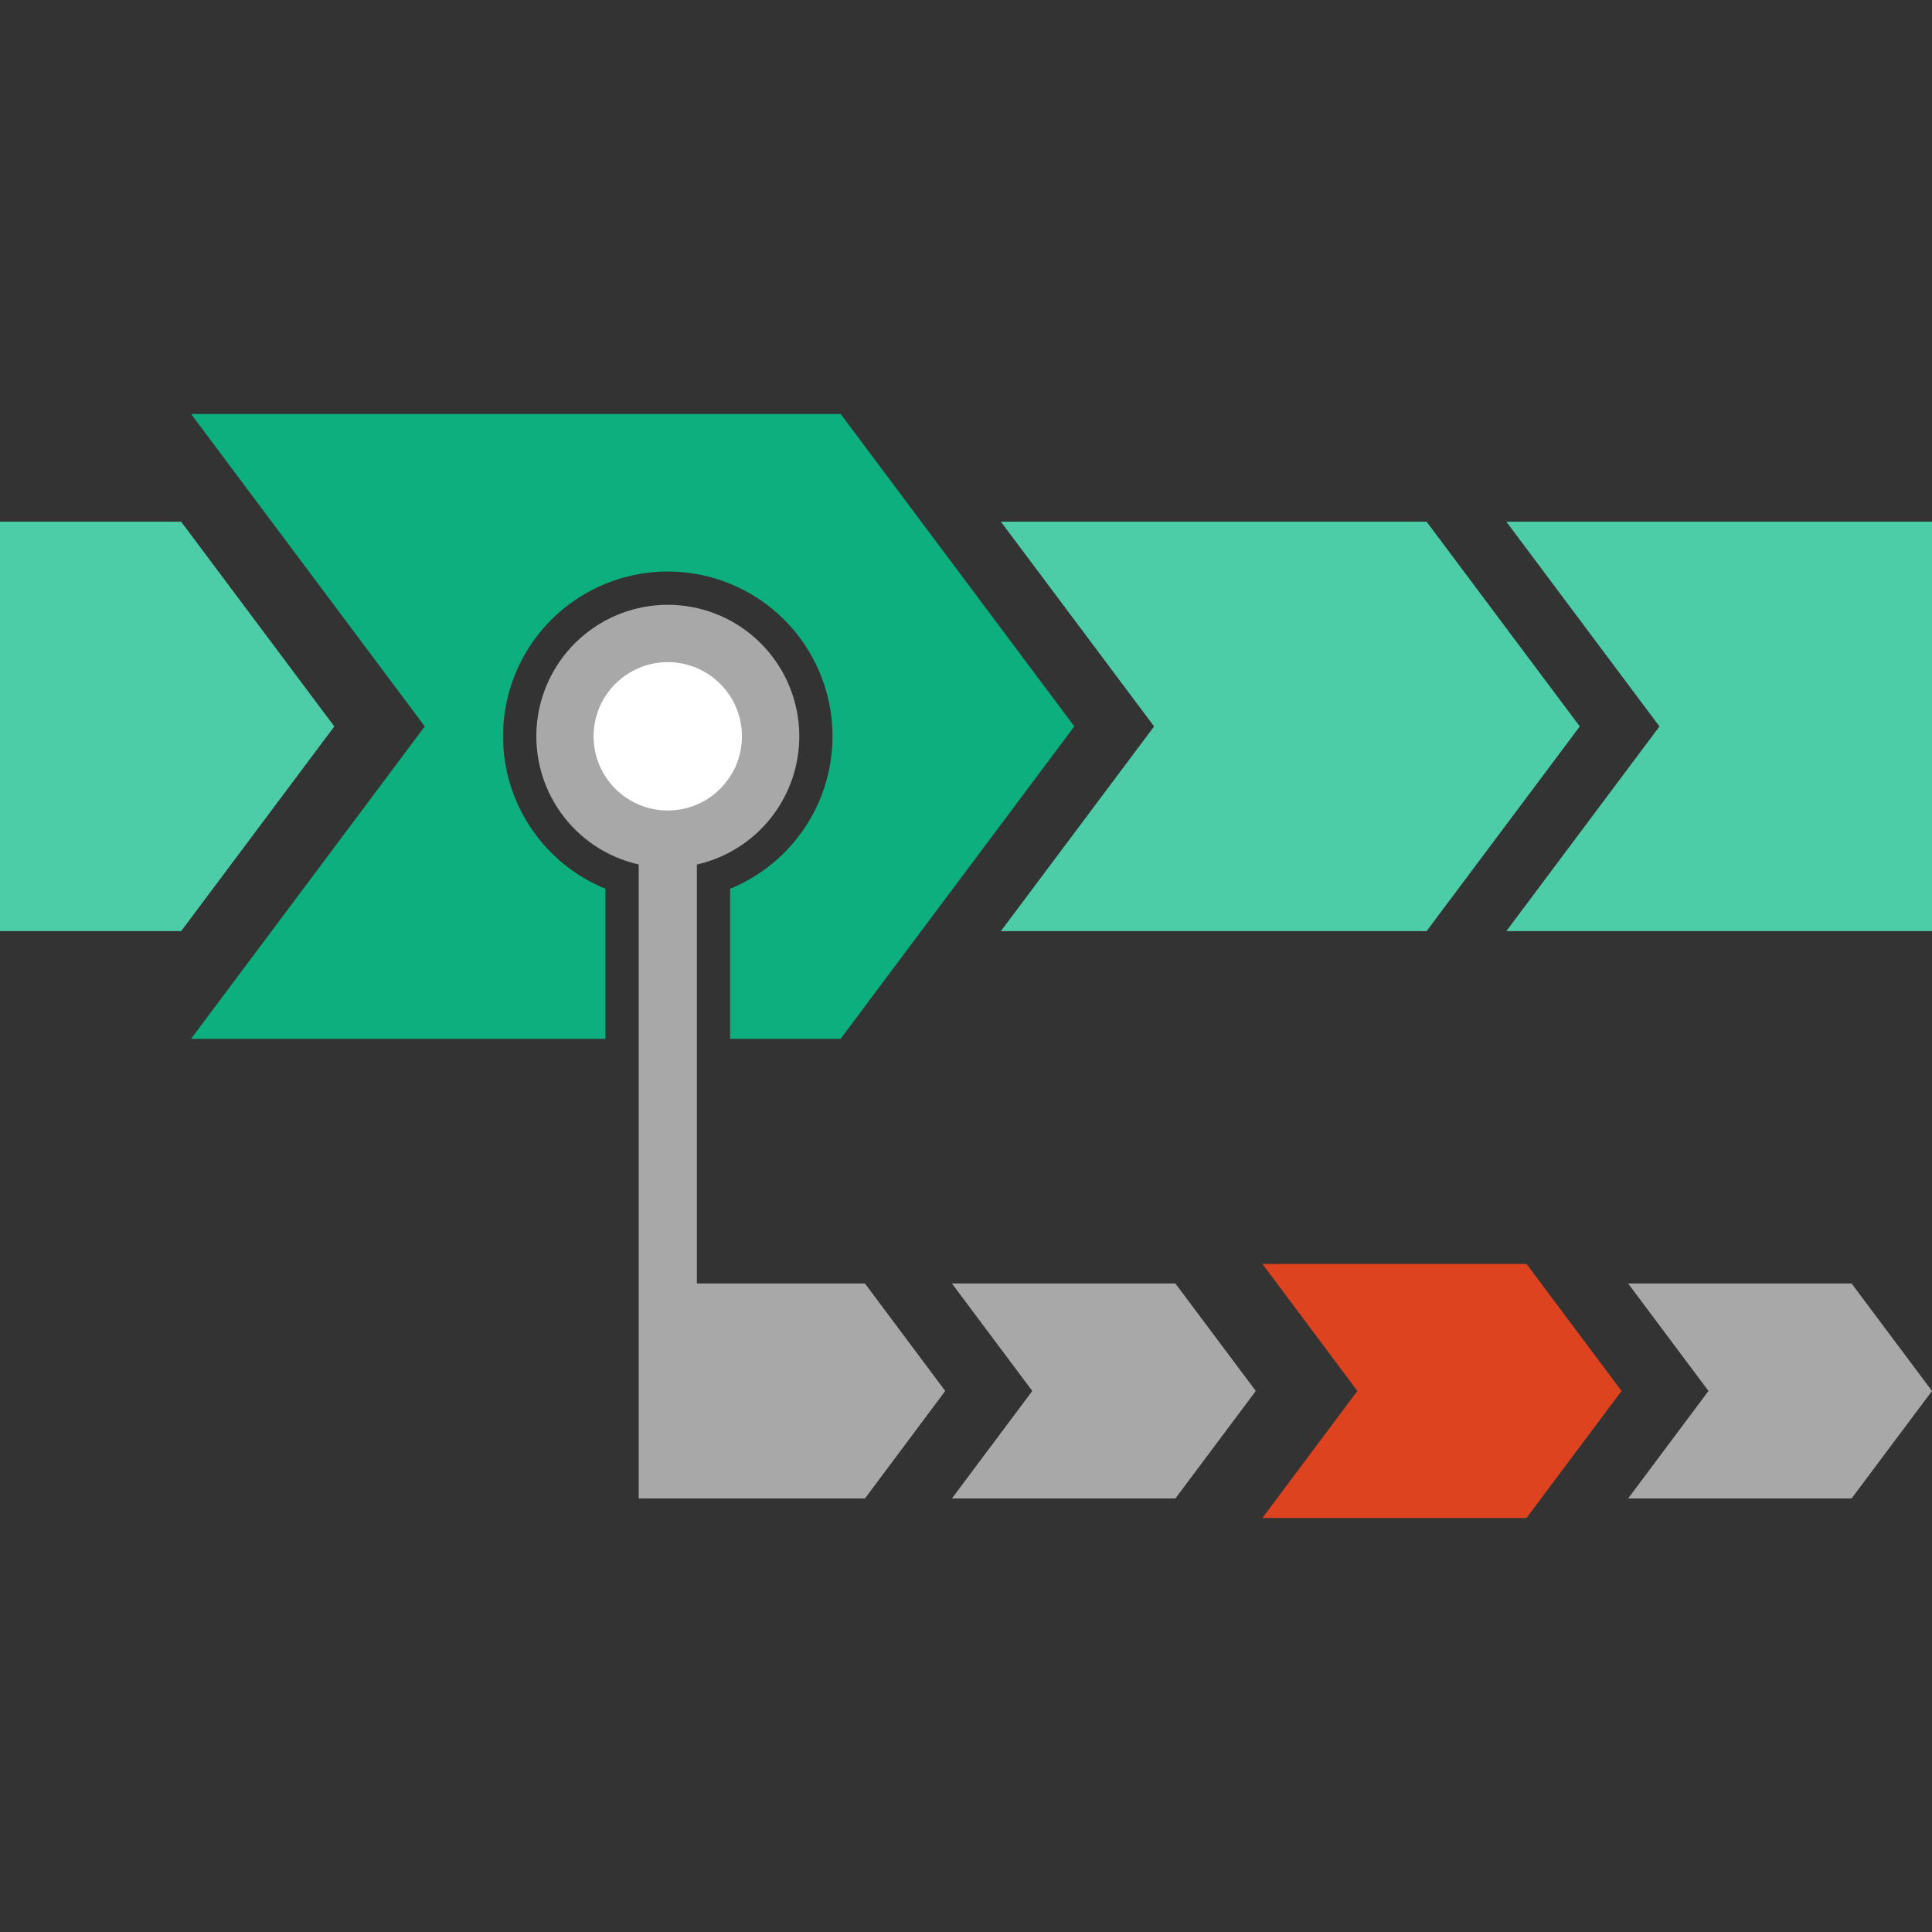
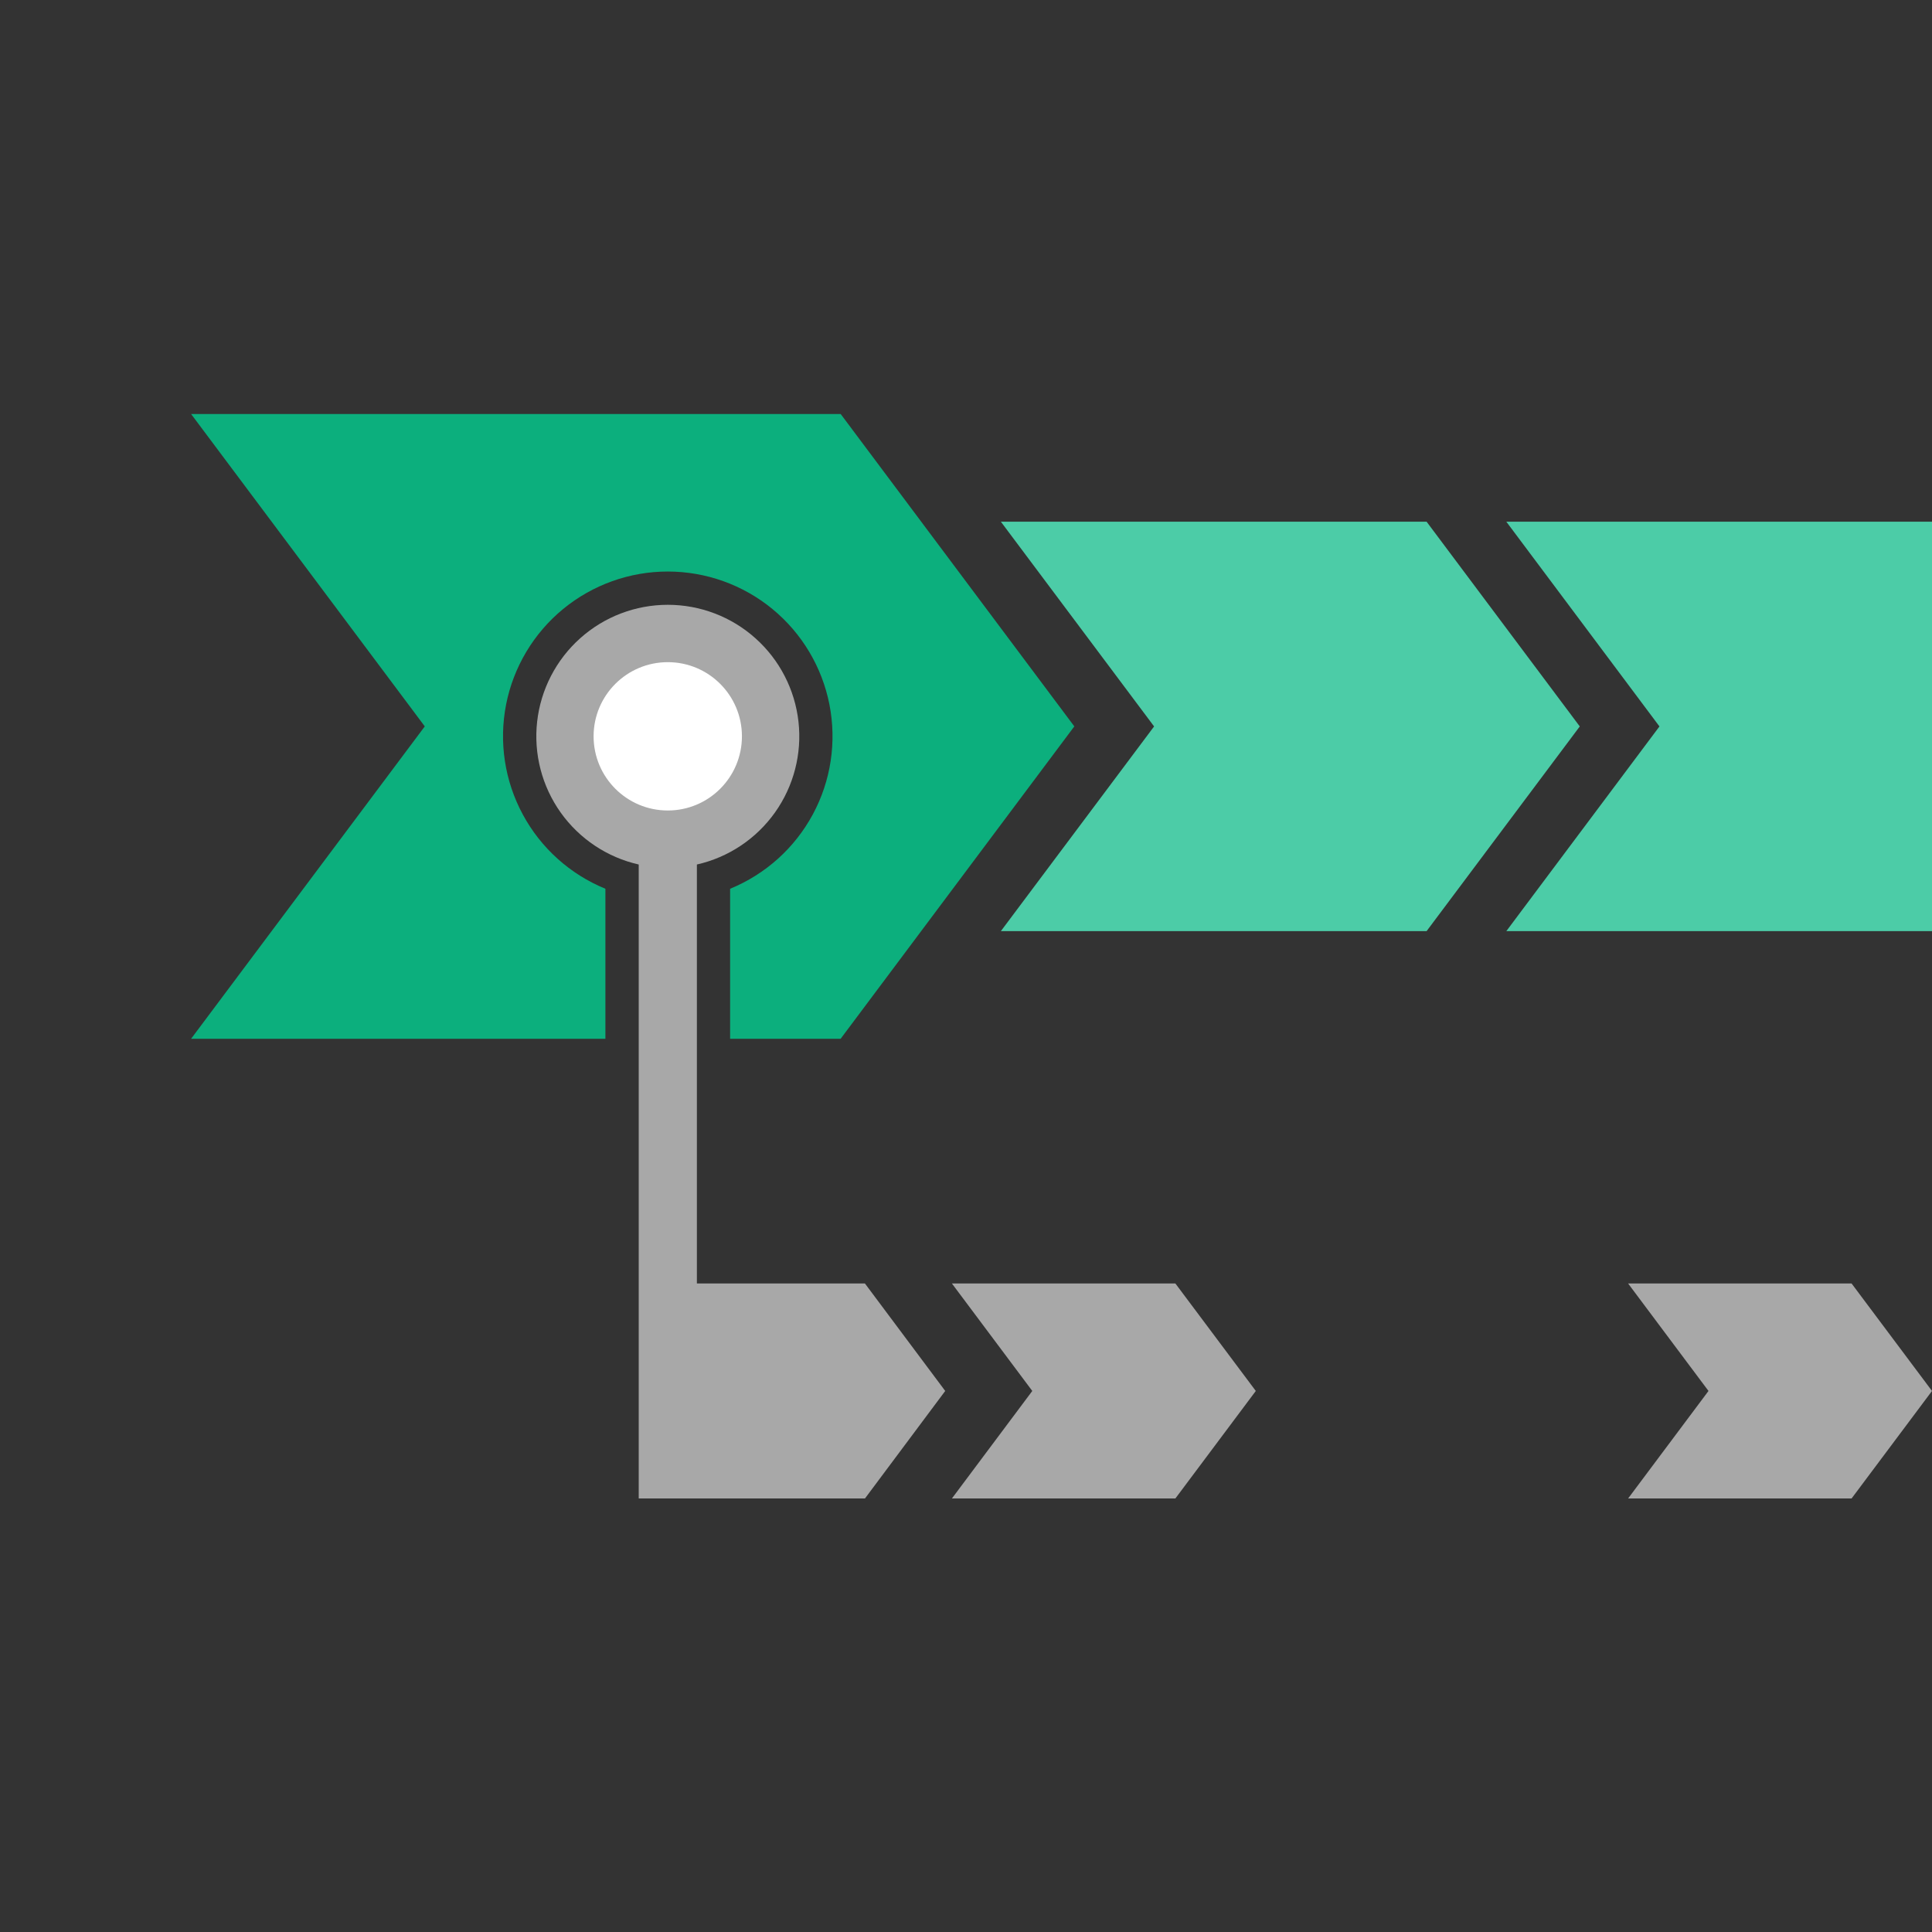
<svg xmlns="http://www.w3.org/2000/svg" width="45" height="45" viewBox="0 0 45 45" fill="none">
  <rect x="0" y="0" width="45" height="45" fill="#333333" stroke="none" />
-   <path d="M6.10352e-05 21.688H4.219L7.787 16.92L4.219 12.151H6.10352e-05V21.688Z" fill="#4CCCA7" />
  <path d="M35.085 21.688H45V12.151H35.085L38.652 16.92L35.085 21.688Z" fill="#4CCCA7" />
  <path d="M23.312 21.688H33.228L36.796 16.92L33.228 12.151H23.312L26.881 16.92L23.312 21.688Z" fill="#4CCCA7" />
  <path d="M22.172 34.902H27.377L29.25 32.398L27.377 29.895H22.172L24.044 32.398L22.172 34.902Z" fill="#A8A8A8" />
-   <path d="M29.403 35.357H35.555L37.769 32.398L35.555 29.439H29.403L31.616 32.398L29.403 35.357Z" fill="#DD431F" />
  <path d="M37.922 34.902H43.127L45 32.398L43.127 29.895H37.922L39.794 32.398L37.922 34.902Z" fill="#A8A8A8" />
  <path d="M19.581 9.643H4.451L9.894 16.919L4.451 24.195H14.101V20.701C13.278 20.364 12.597 19.752 12.176 18.969C11.754 18.187 11.617 17.282 11.788 16.409C11.96 15.536 12.429 14.75 13.116 14.185C13.803 13.621 14.664 13.312 15.554 13.312C16.443 13.312 17.305 13.621 17.991 14.185C18.678 14.75 19.147 15.536 19.319 16.409C19.49 17.282 19.354 18.187 18.932 18.969C18.51 19.752 17.829 20.364 17.006 20.701V24.195H19.58L25.023 16.919L19.581 9.643Z" fill="#0CAF7D" />
  <path d="M20.146 29.895H16.232V20.136C16.967 19.97 17.614 19.538 18.051 18.924C18.487 18.31 18.682 17.557 18.598 16.809C18.514 16.06 18.158 15.369 17.596 14.867C17.035 14.364 16.308 14.087 15.555 14.087C14.801 14.087 14.075 14.364 13.513 14.867C12.952 15.369 12.595 16.06 12.511 16.809C12.427 17.557 12.622 18.31 13.058 18.924C13.495 19.538 14.142 19.97 14.877 20.136V34.902H20.147L22.016 32.398L20.146 29.895Z" fill="#A8A8A8" />
  <path d="M15.554 18.878C16.508 18.878 17.281 18.104 17.281 17.15C17.281 16.196 16.508 15.423 15.554 15.423C14.6 15.423 13.826 16.196 13.826 17.15C13.826 18.104 14.6 18.878 15.554 18.878Z" fill="white" />
</svg>